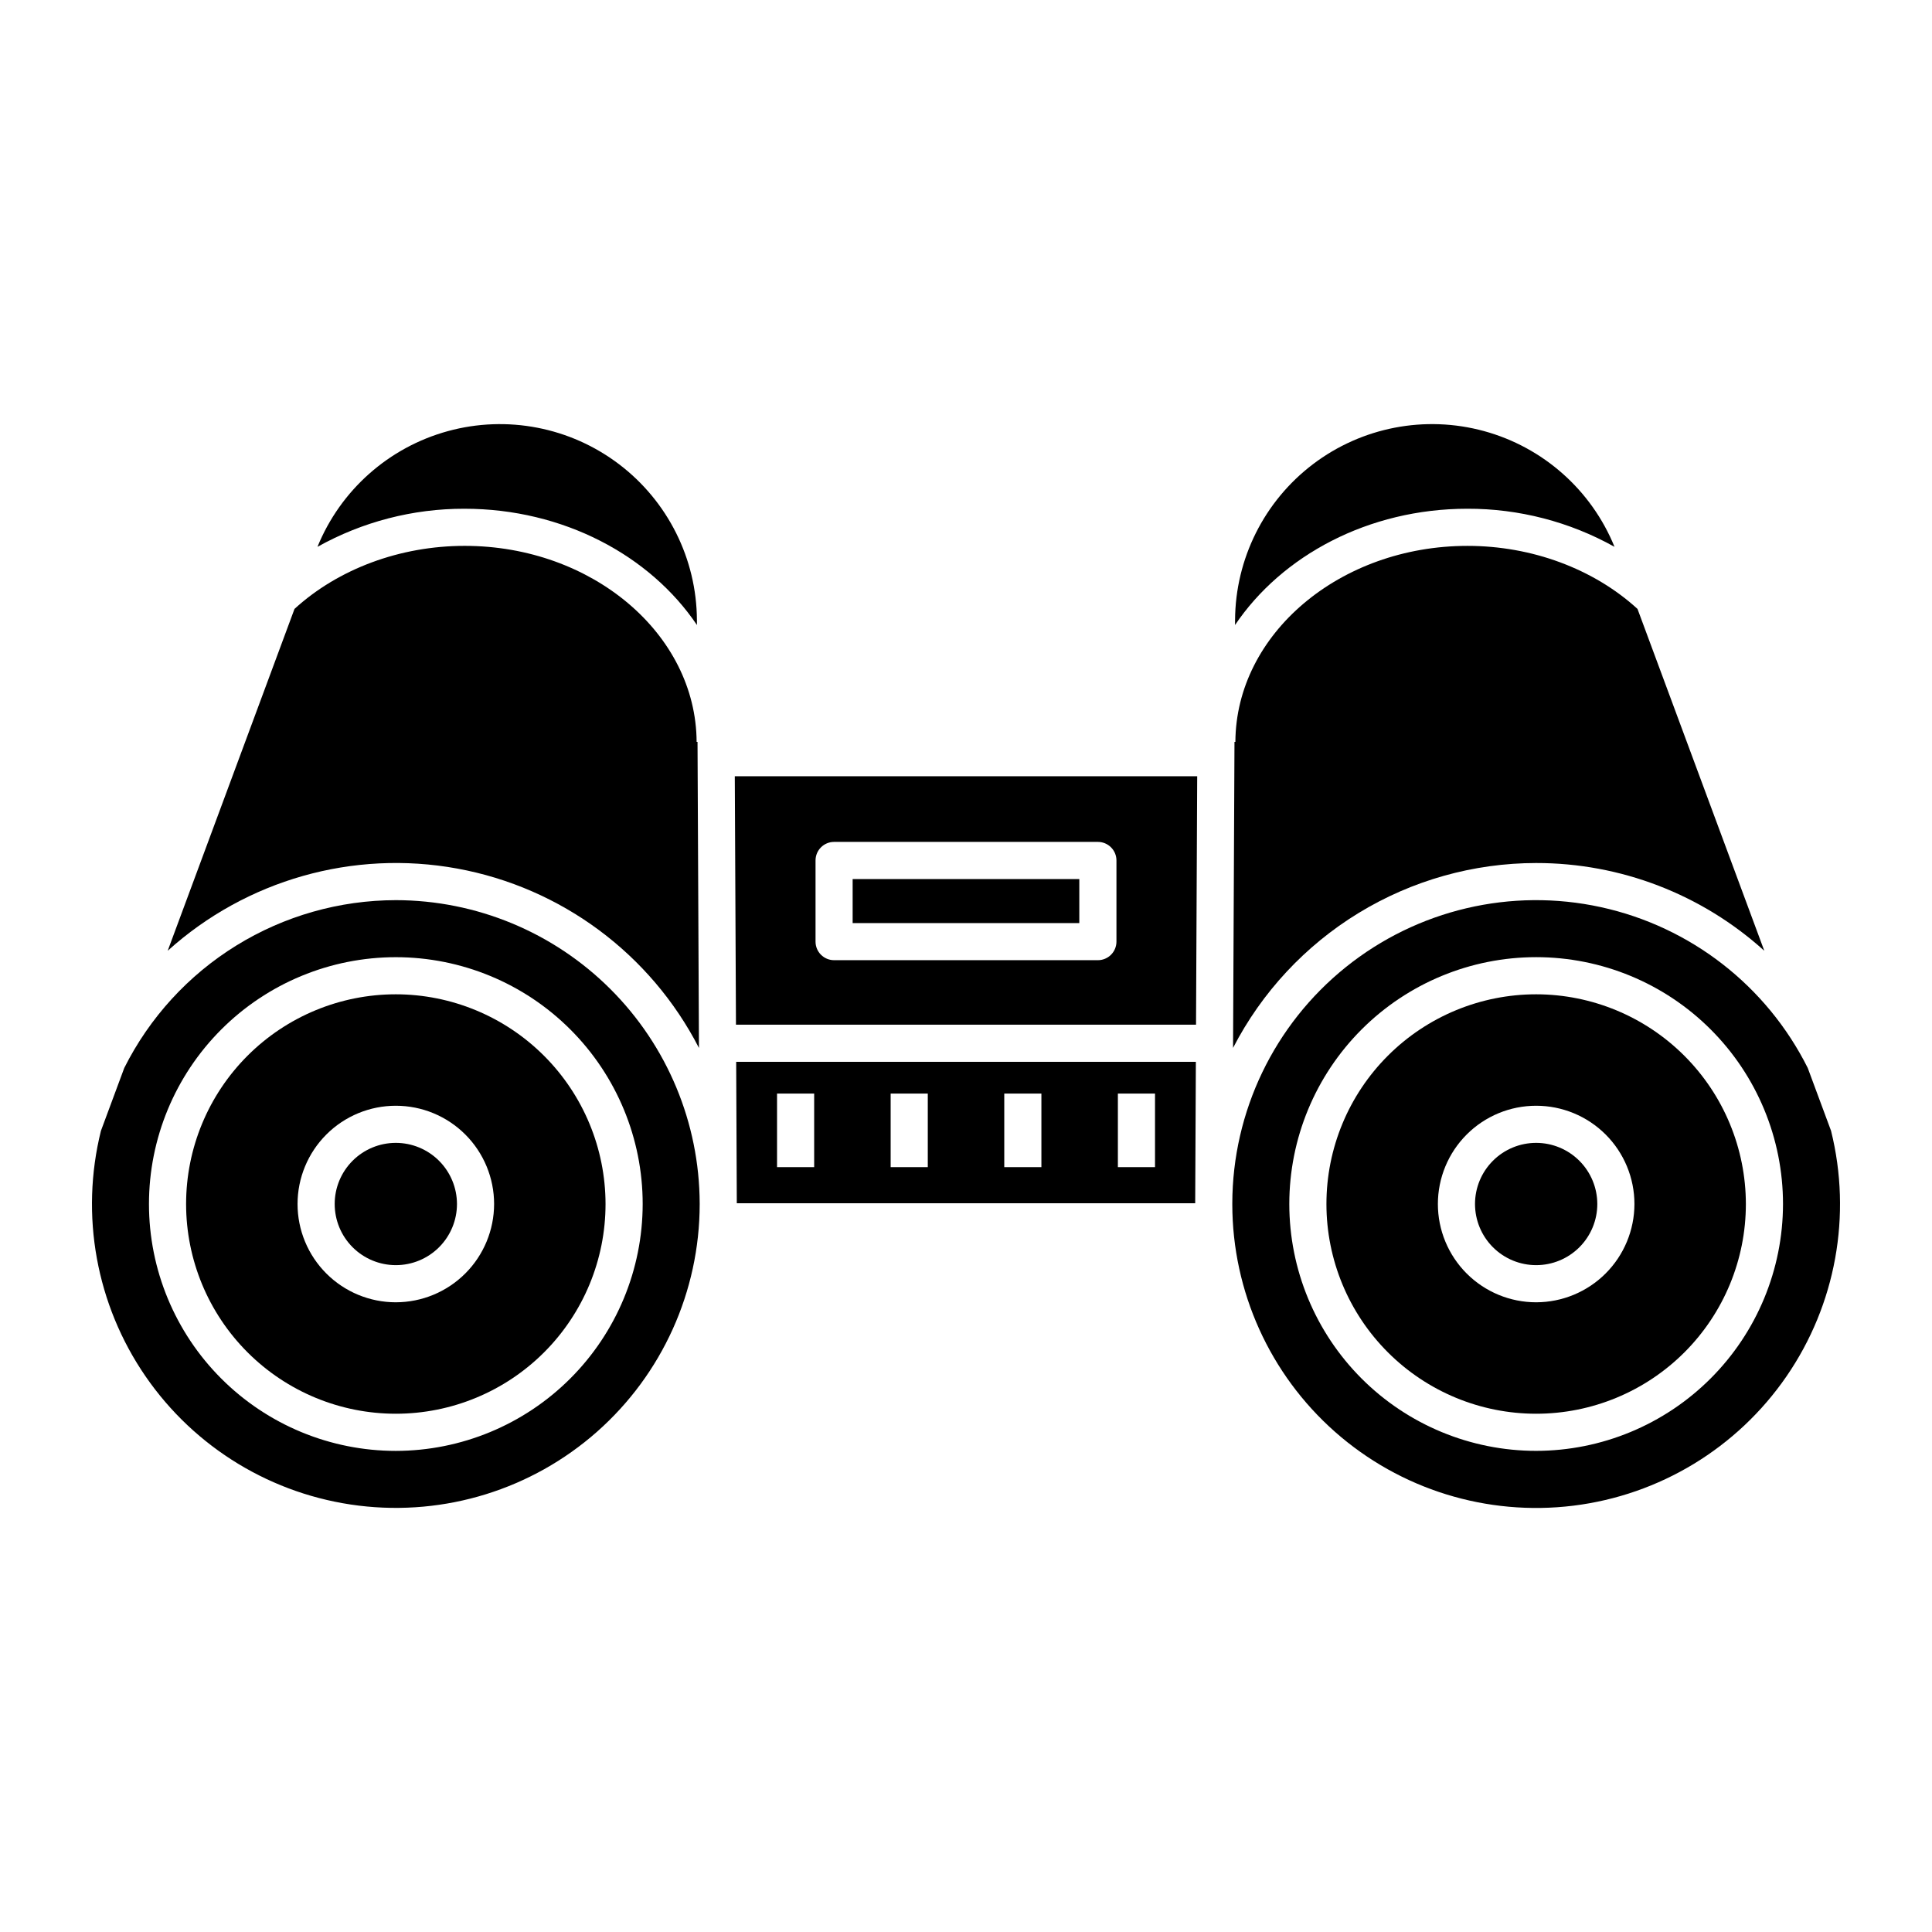
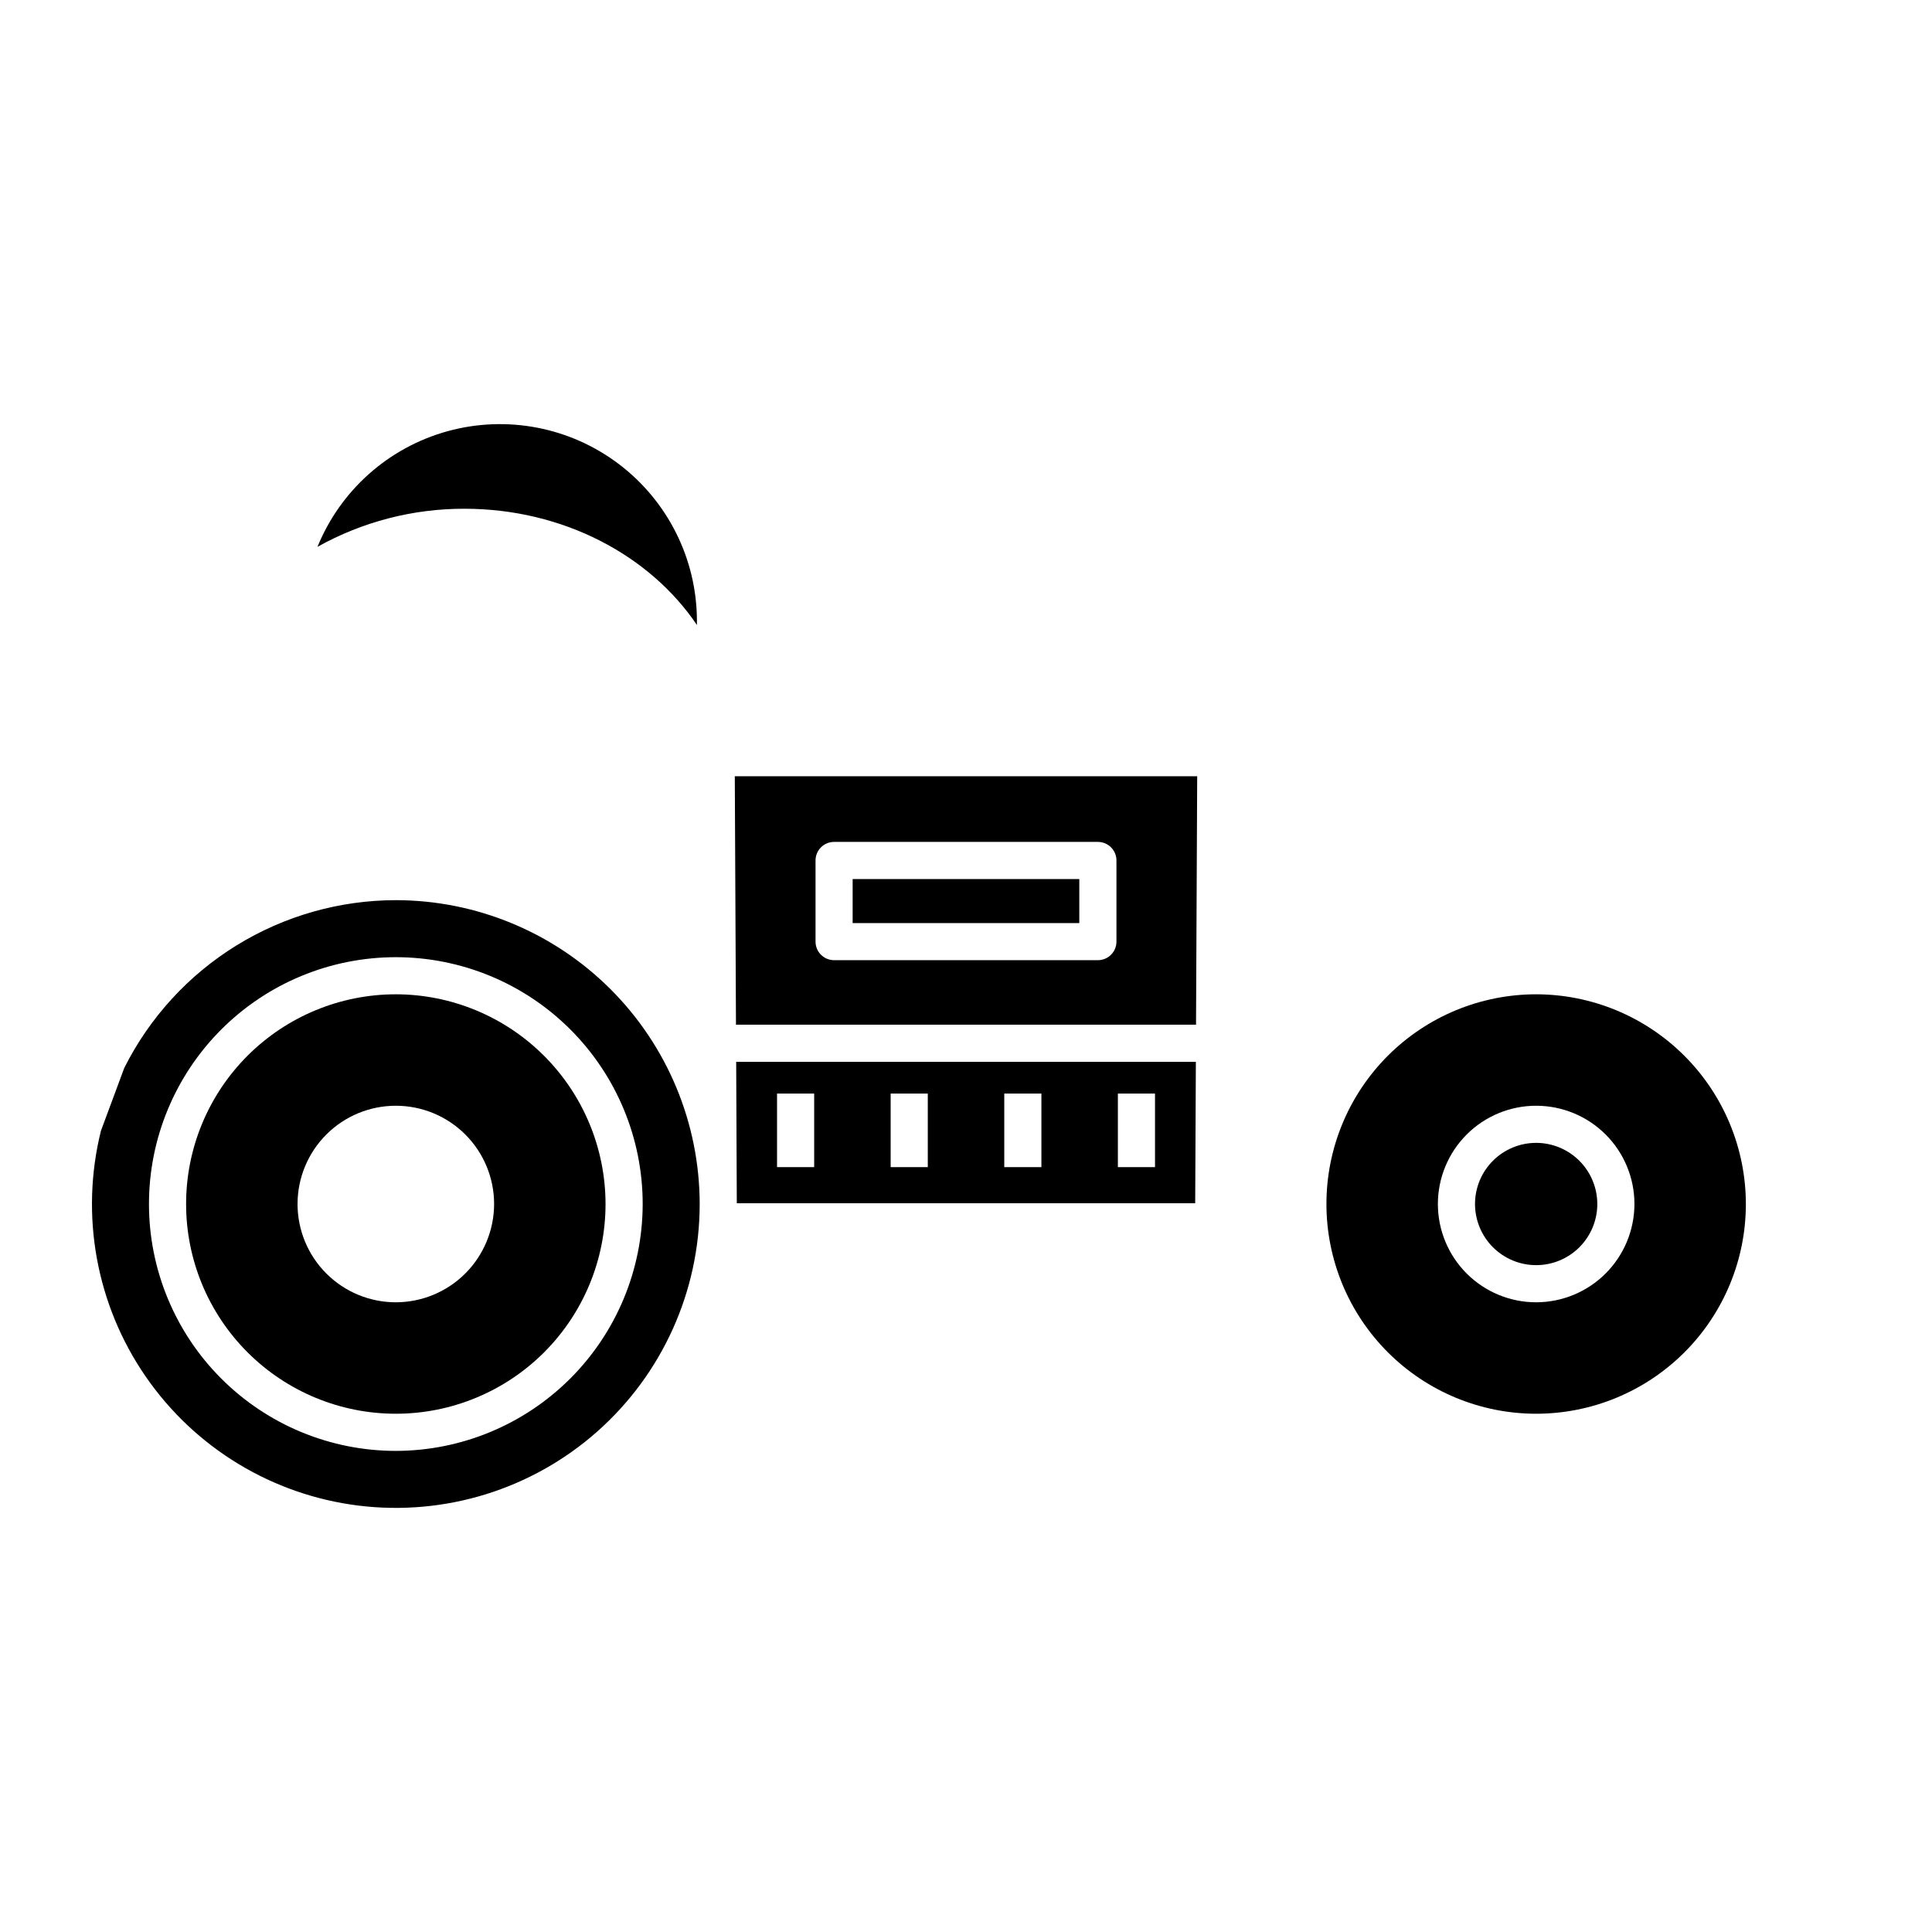
<svg xmlns="http://www.w3.org/2000/svg" fill="#000000" width="800px" height="800px" version="1.1" viewBox="144 144 512 512">
  <g>
    <path d="m248.9 407.5c-14.742 0-28.879 5.856-39.301 16.277-10.426 10.422-16.281 24.559-16.281 39.301 0 14.738 5.856 28.875 16.281 39.301 10.422 10.422 24.559 16.277 39.297 16.277 14.742 0 28.879-5.856 39.301-16.277 10.426-10.426 16.281-24.562 16.277-39.301-0.016-14.734-5.875-28.863-16.297-39.281-10.418-10.418-24.543-16.281-39.277-16.297zm0 81.621c-6.91 0-13.531-2.742-18.418-7.629-4.883-4.883-7.629-11.508-7.629-18.414s2.746-13.531 7.629-18.414c4.883-4.887 11.508-7.629 18.414-7.629 6.91 0 13.535 2.742 18.418 7.625 4.883 4.887 7.629 11.508 7.629 18.418-0.008 6.902-2.754 13.523-7.637 18.406-4.883 4.883-11.504 7.629-18.406 7.637z" />
    <path d="m248.9 382.55c-14.941 0.016-29.582 4.184-42.293 12.035-12.711 7.856-22.984 19.086-29.68 32.441l-6.18 16.656c-5.555 22.371-1.254 46.051 11.809 65.039 13.062 18.992 33.641 31.473 56.516 34.285 22.879 2.812 45.863-4.312 63.141-19.574 17.273-15.262 27.18-37.191 27.211-60.242v-0.281c-0.07-21.32-8.578-41.746-23.672-56.805-15.09-15.062-35.531-23.531-56.852-23.555zm0 145.95c-17.352 0-33.992-6.891-46.258-19.16-12.27-12.27-19.164-28.906-19.164-46.258 0-17.352 6.894-33.988 19.16-46.258 12.27-12.27 28.91-19.16 46.258-19.16 17.352 0 33.992 6.891 46.258 19.16 12.27 12.266 19.164 28.906 19.164 46.258-0.02 17.344-6.918 33.973-19.184 46.234-12.266 12.266-28.891 19.164-46.234 19.184z" />
-     <path d="m248.9 446.87c-4.301 0-8.422 1.707-11.461 4.746-3.035 3.039-4.746 7.16-4.742 11.457 0 4.297 1.707 8.418 4.746 11.457 3.039 3.039 7.16 4.746 11.457 4.746 4.297 0 8.418-1.707 11.457-4.746 3.039-3.039 4.746-7.16 4.746-11.457-0.008-4.297-1.715-8.414-4.754-11.453-3.035-3.035-7.156-4.746-11.449-4.75z" />
-     <path d="m329.23 421.71-0.379-81.102h-0.238c-0.148-28.645-27.723-51.949-61.465-51.949-17.105 0-33.484 6.09-45.102 16.707l-33.605 90.598c20.809-18.781 49.16-26.832 76.73-21.789 27.574 5.043 51.242 22.605 64.055 47.531z" />
-     <path d="m551.1 372.71c22.34-0.02 43.891 8.27 60.457 23.258l-33.602-90.598c-11.617-10.621-27.992-16.707-45.043-16.707-33.801 0-61.375 23.305-61.523 51.949h-0.238l-0.379 81.102h-0.004c7.606-14.75 19.125-27.125 33.293-35.77 14.168-8.641 30.441-13.223 47.039-13.234z" />
    <path d="m339.26 462.67v0.207h121.48v-0.207l0.176-37.273-121.82 0.004zm100.99-28.863h9.84v19.496h-9.84zm-30.109 0h9.84v19.496h-9.84zm-30.109 0h9.84v19.496h-9.84zm-30.109 0h9.84v19.496h-9.84z" />
-     <path d="m532.86 278.82c13.652-0.035 27.082 3.441 39.004 10.094-6.125-15.039-18.895-26.371-34.555-30.664-15.66-4.289-32.426-1.051-45.359 8.766-12.934 9.816-20.566 25.09-20.645 41.328l-0.008 1.293c12.398-18.406 35.371-30.816 61.562-30.816z" />
    <path d="m328.7 309.64-0.008-1.293c-0.078-16.234-7.711-31.512-20.645-41.328-12.934-9.816-29.695-13.055-45.355-8.766-15.66 4.293-28.434 15.625-34.559 30.664 11.902-6.648 25.316-10.125 38.949-10.094 26.23 0 49.215 12.41 61.617 30.816z" />
    <path d="m369.96 376.96h60.066v11.668h-60.066z" />
    <path d="m551.1 407.5c-14.742 0-28.879 5.856-39.301 16.277-10.426 10.422-16.281 24.559-16.281 39.301 0 14.738 5.856 28.875 16.281 39.301 10.422 10.422 24.559 16.277 39.297 16.277 14.742 0 28.879-5.856 39.301-16.277 10.426-10.426 16.281-24.562 16.277-39.301-0.016-14.734-5.875-28.863-16.297-39.281-10.418-10.418-24.543-16.281-39.277-16.297zm0 81.621c-6.91 0-13.531-2.742-18.418-7.629-4.883-4.883-7.629-11.508-7.629-18.414s2.746-13.531 7.629-18.414c4.883-4.887 11.508-7.629 18.414-7.629 6.91 0 13.531 2.742 18.418 7.625 4.883 4.887 7.629 11.508 7.629 18.418-0.008 6.902-2.754 13.523-7.637 18.406-4.883 4.883-11.504 7.629-18.406 7.637z" />
-     <path d="m629.25 443.68-6.18-16.66c-10.891-21.766-31.047-37.434-54.828-42.621-23.777-5.188-48.629 0.66-67.598 15.91-18.973 15.246-30.023 38.258-30.07 62.598v0.281c0.027 23.055 9.934 44.992 27.207 60.254 17.277 15.266 40.266 22.395 63.148 19.582 22.879-2.812 43.457-15.297 56.52-34.293 13.066-18.996 17.363-42.676 11.801-65.051zm-78.152 84.812h0.004c-17.352 0-33.992-6.891-46.262-19.16-12.266-12.27-19.16-28.906-19.16-46.258 0-17.352 6.894-33.988 19.16-46.258 12.27-12.27 28.91-19.16 46.258-19.16 17.352 0 33.992 6.891 46.258 19.16 12.27 12.266 19.16 28.906 19.16 46.258-0.016 17.344-6.914 33.973-19.18 46.234-12.266 12.266-28.891 19.164-46.234 19.184z" />
    <path d="m339.04 415.55h121.92l0.309-65.84h-122.54zm21.086-43.52c0-2.715 2.203-4.918 4.922-4.918h69.906c1.305 0 2.555 0.52 3.477 1.441 0.922 0.922 1.441 2.172 1.441 3.477v21.512c0 1.305-0.52 2.555-1.441 3.477-0.922 0.922-2.172 1.441-3.477 1.441h-69.906c-2.719 0-4.922-2.203-4.922-4.918z" />
    <path d="m551.1 446.87c-4.301 0-8.422 1.707-11.461 4.746-3.039 3.039-4.746 7.16-4.746 11.457 0.004 4.297 1.711 8.418 4.75 11.457 3.035 3.039 7.16 4.746 11.457 4.746 4.297 0 8.418-1.707 11.457-4.746 3.039-3.039 4.746-7.16 4.746-11.457-0.008-4.297-1.715-8.414-4.754-11.453-3.035-3.035-7.156-4.746-11.449-4.75z" />
  </g>
</svg>